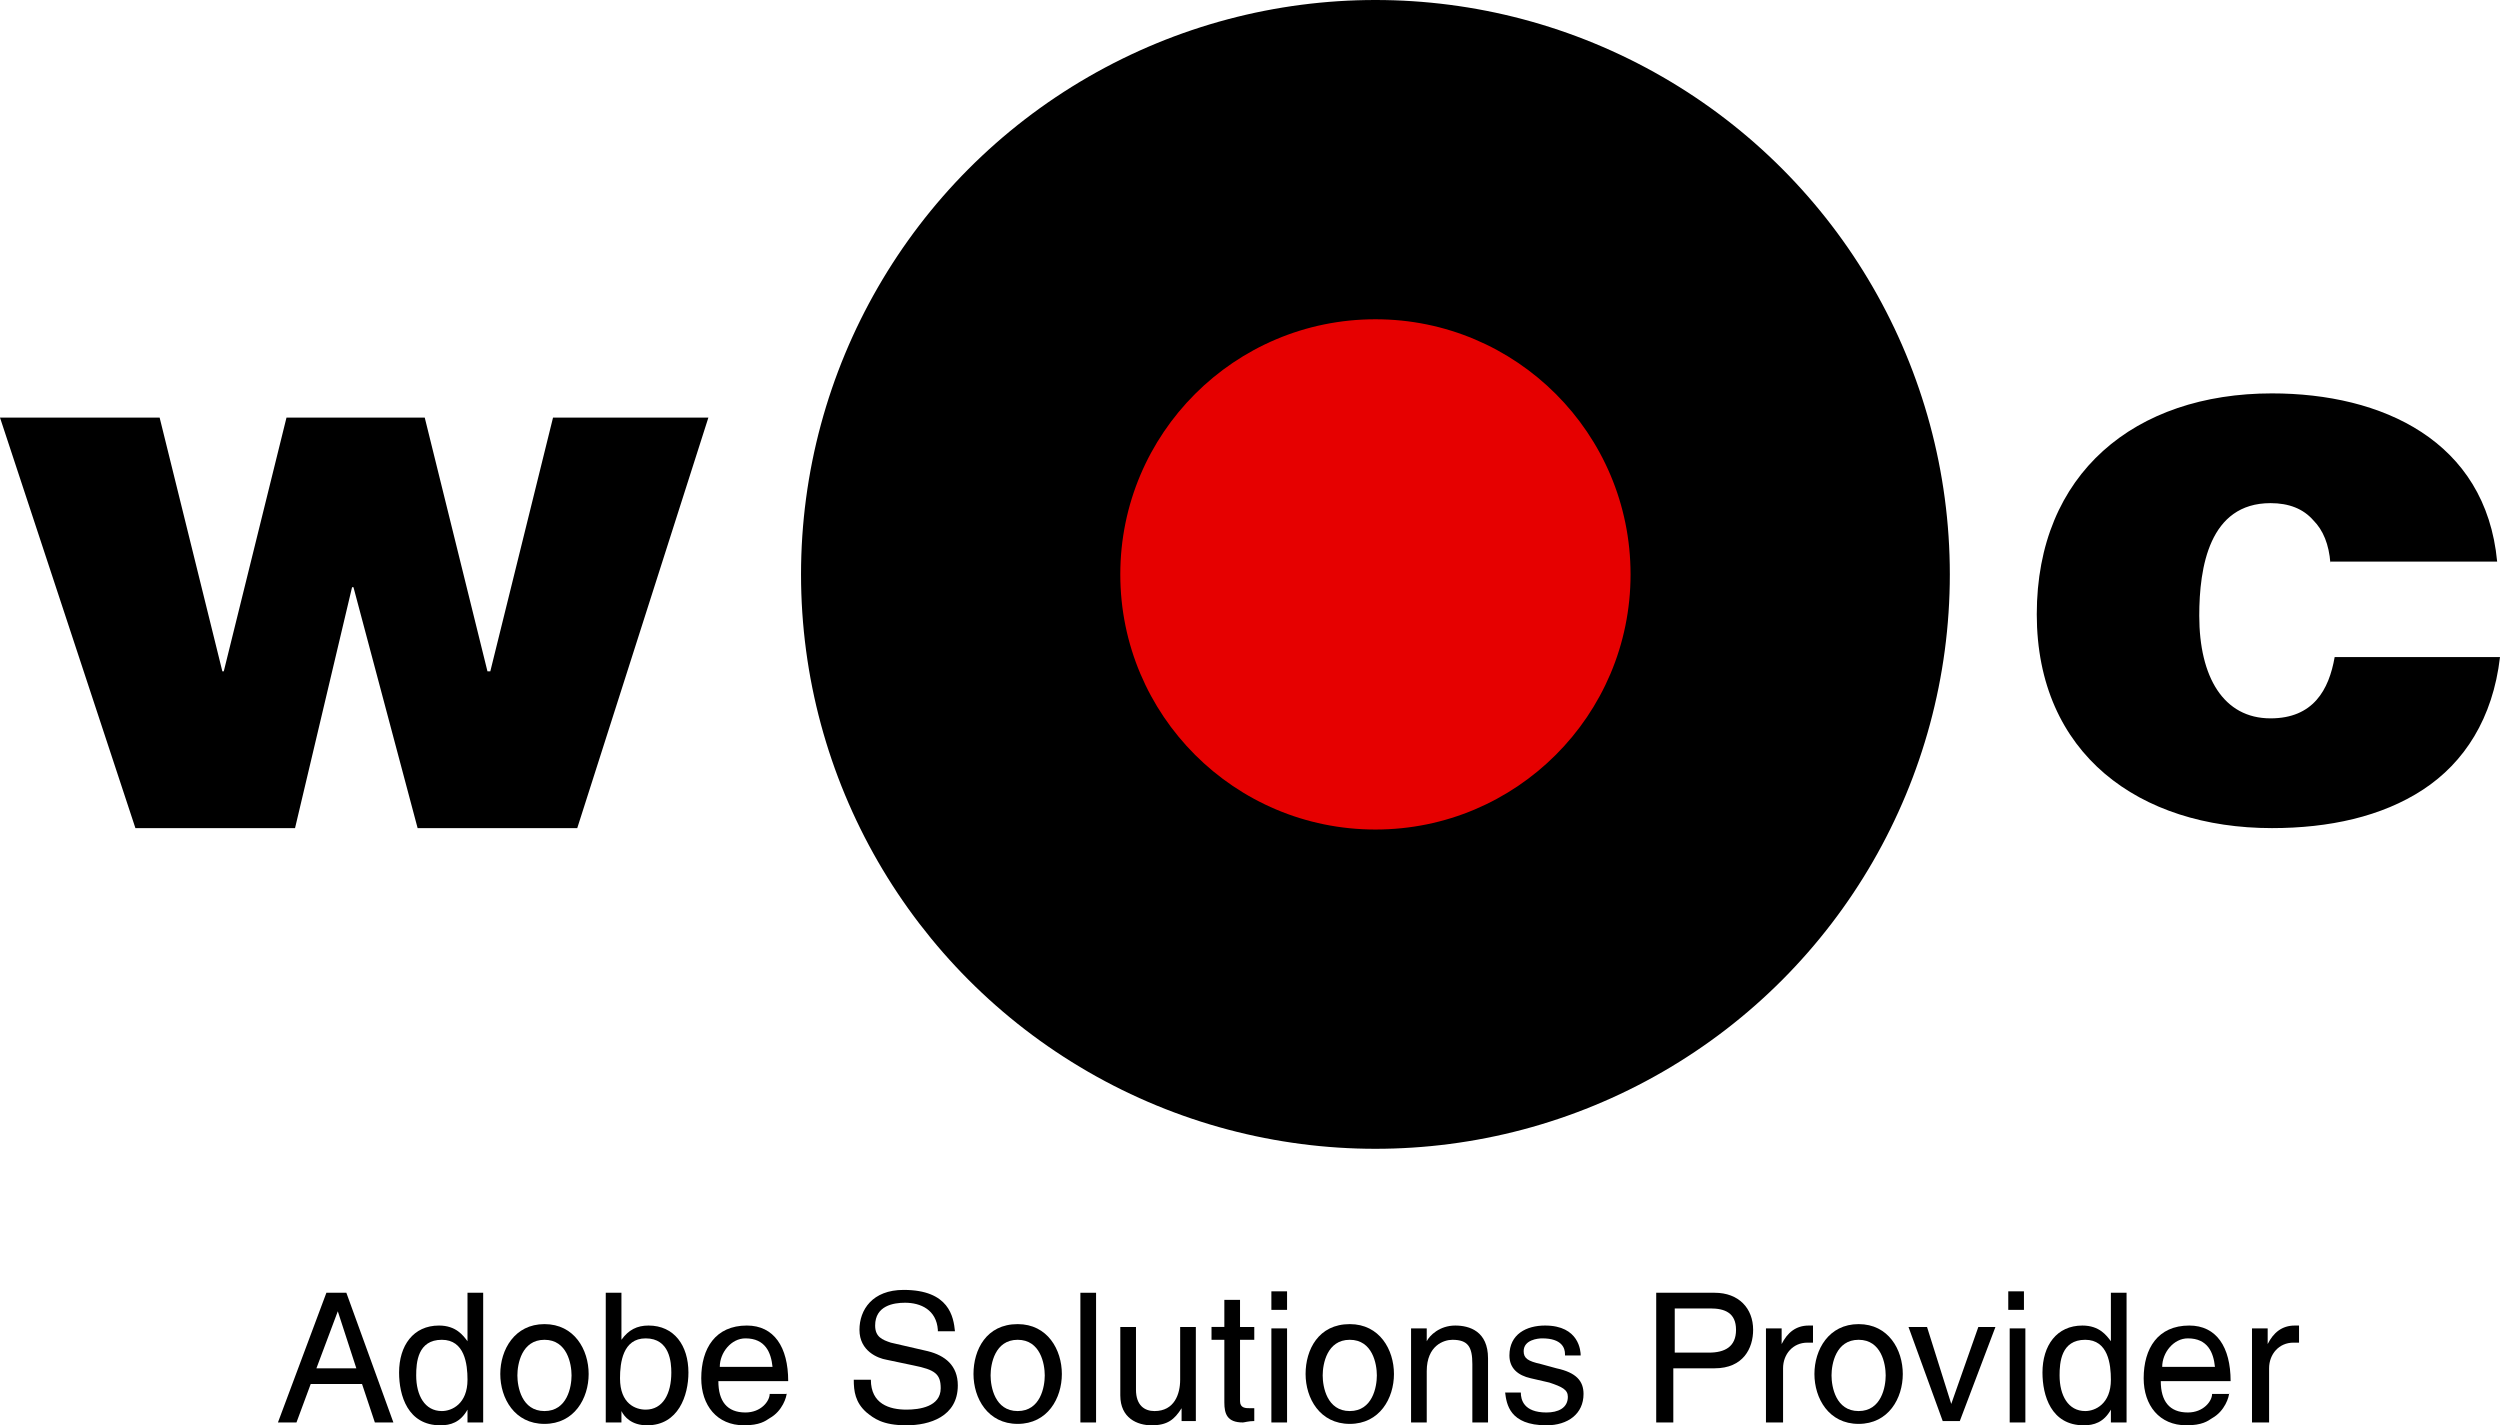
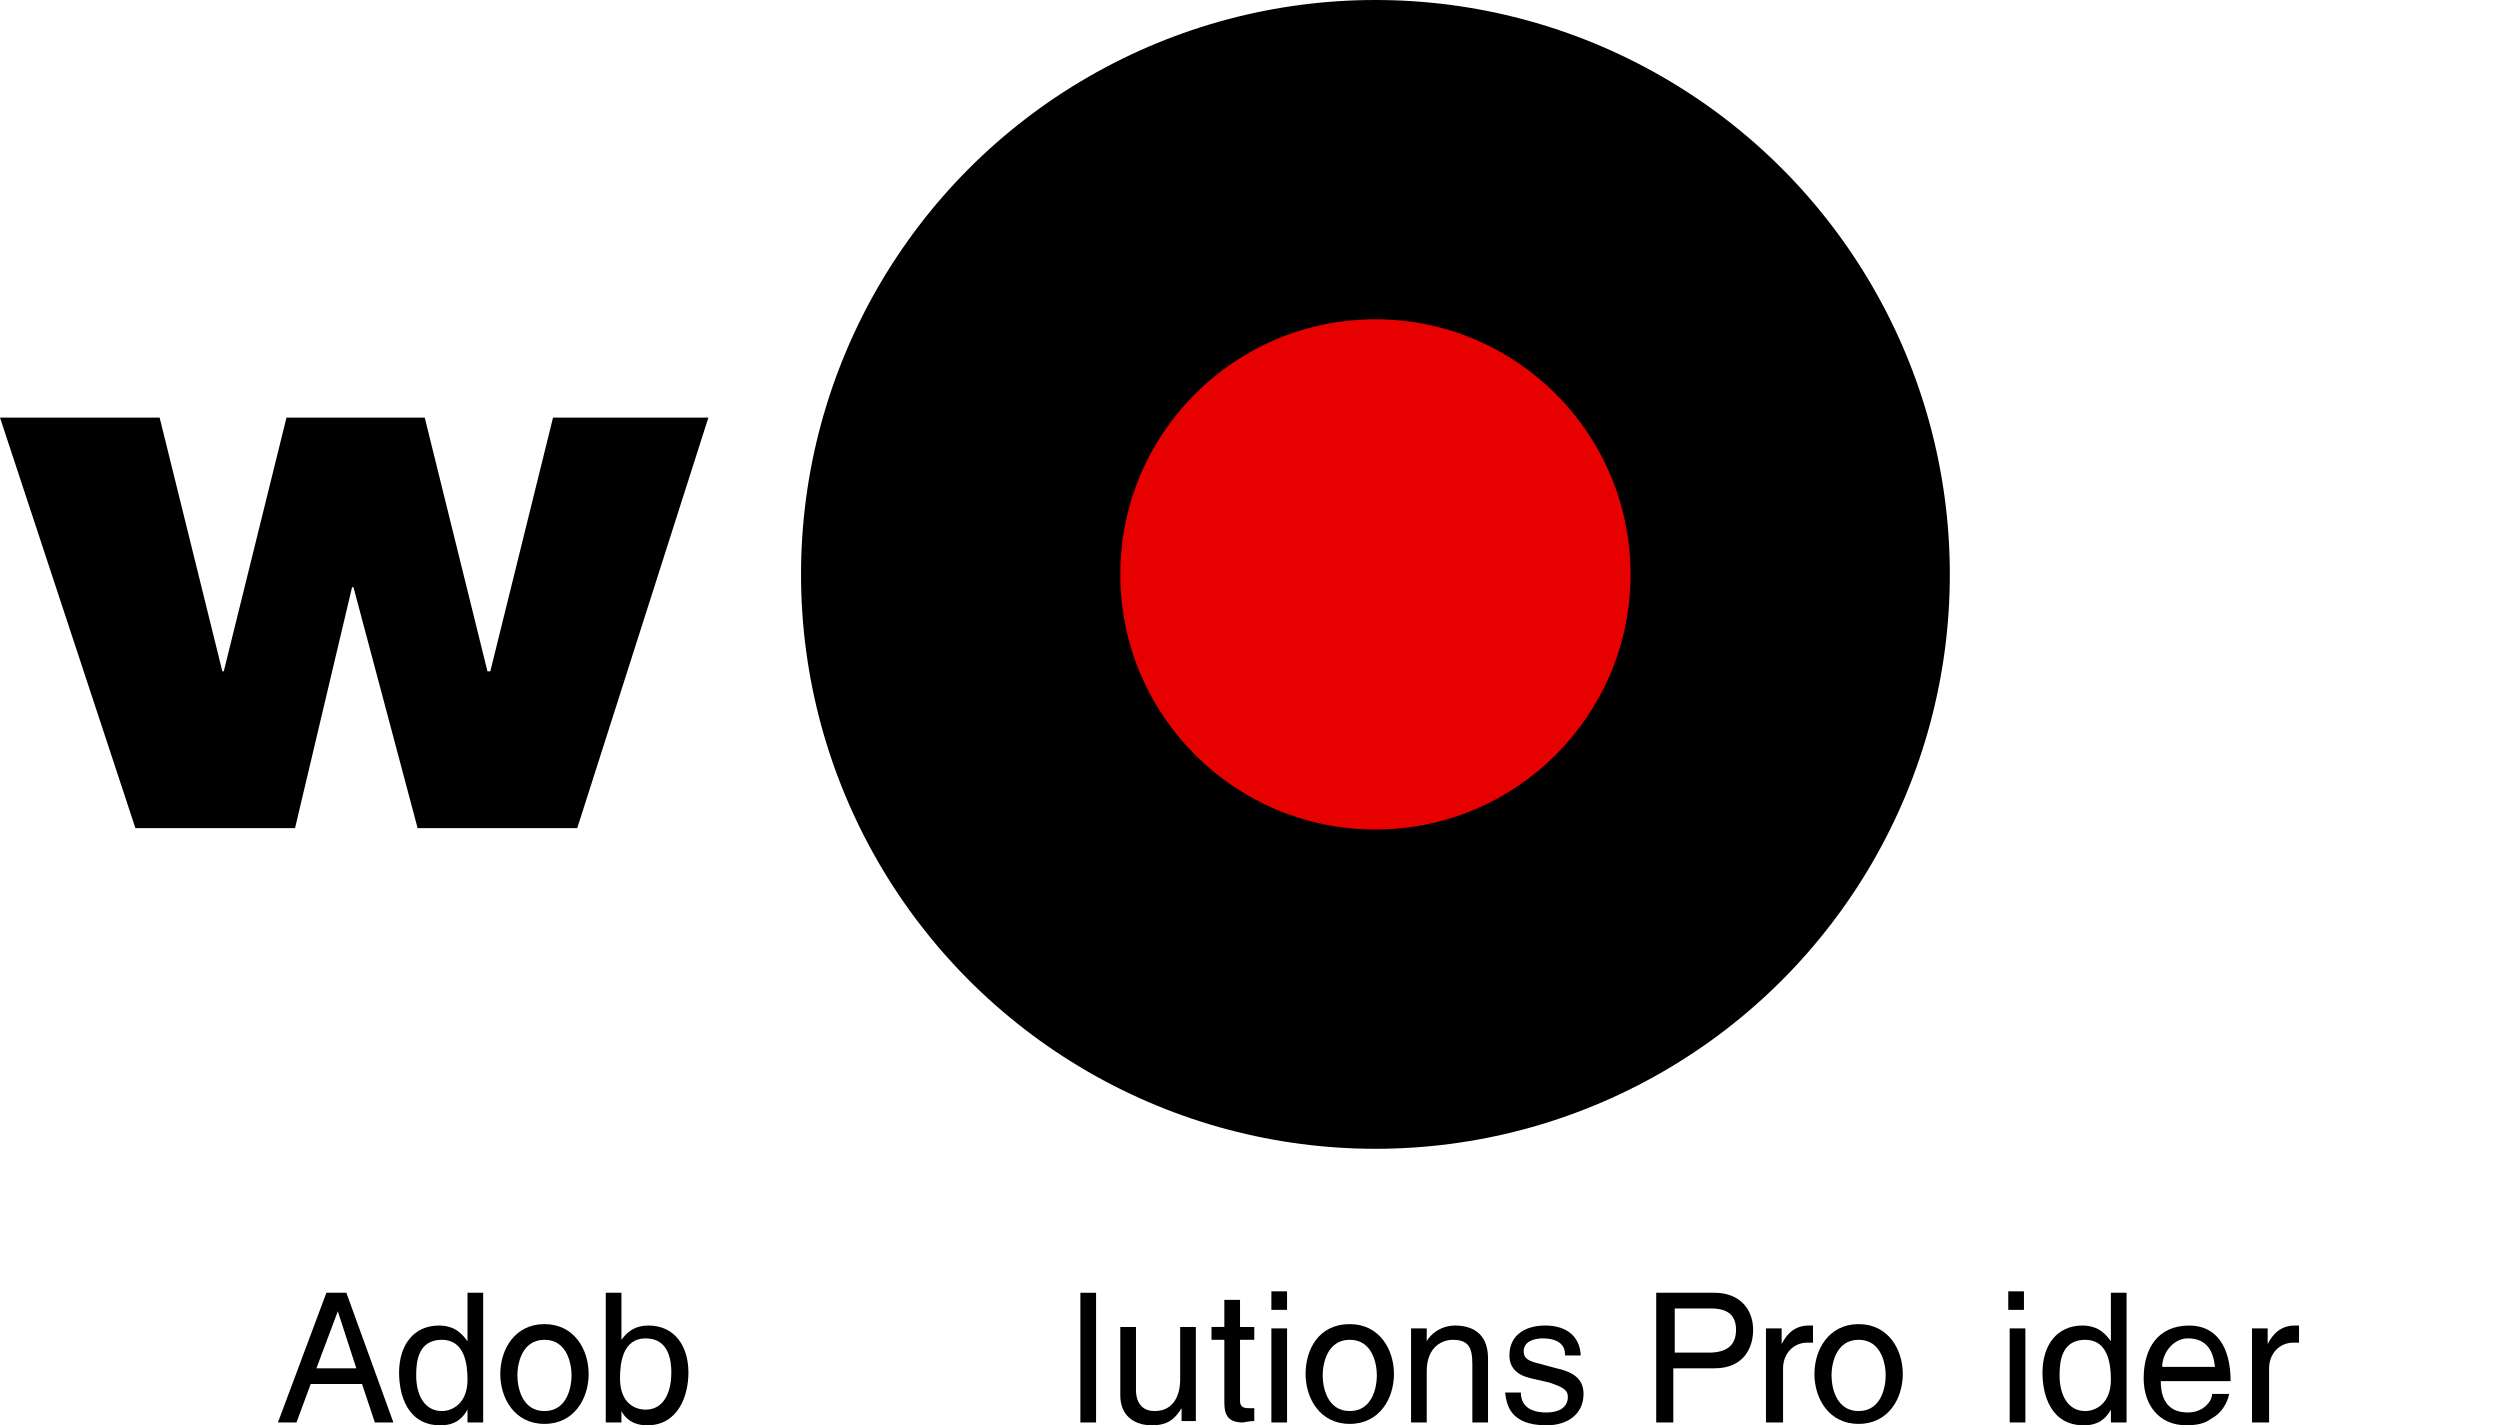
<svg xmlns="http://www.w3.org/2000/svg" version="1.1" id="Layer_1" x="0px" y="0px" viewBox="0 0 175.4 100" style="enable-background:new 0 0 175.4 100;" xml:space="preserve">
  <style type="text/css">
	.st0{fill:#E60000;}
</style>
  <g>
    <g>
      <path d="M21.8,97.1l-1,2.7h-1.3l3.4-9.1h1.4l3.3,9.1h-1.3l-0.9-2.7H21.8z M25,96l-1.3-4h0l-1.5,4H25z" />
      <path d="M33.9,99.8h-1.1v-0.9h0c-0.5,0.9-1.2,1.1-1.9,1.1c-2.3,0-2.9-2.1-2.9-3.7c0-1.9,1-3.3,2.8-3.3c1.2,0,1.7,0.7,2,1.1l0-0.1    v-3.3h1.1V99.8z M31,99c0.7,0,1.8-0.5,1.8-2.2c0-1.1-0.2-2.8-1.8-2.8c-1.7,0-1.8,1.6-1.8,2.5C29.2,97.9,29.8,99,31,99z" />
      <path d="M38.2,92.9c2.1,0,3.1,1.8,3.1,3.5c0,1.7-1,3.5-3.1,3.5c-2.1,0-3.1-1.8-3.1-3.5C35.1,94.7,36.1,92.9,38.2,92.9z M38.2,99    c1.6,0,1.9-1.7,1.9-2.5s-0.3-2.5-1.9-2.5c-1.6,0-1.9,1.7-1.9,2.5S36.6,99,38.2,99z" />
      <path d="M42.5,99.8v-9.1h1.1V94h0c0.5-0.7,1.1-1,1.9-1c1.8,0,2.8,1.4,2.8,3.3c0,1.6-0.7,3.7-2.9,3.7c-1.1,0-1.6-0.6-1.8-1h0v0.8    H42.5z M45.3,93.9c-1.6,0-1.8,1.7-1.8,2.8c0,1.8,1.1,2.2,1.8,2.2c1.2,0,1.8-1.1,1.8-2.6C47.1,95.6,47,93.9,45.3,93.9z" />
-       <path d="M55.2,97.7c0,0.3-0.3,1.3-1.2,1.8c-0.3,0.2-0.7,0.5-1.8,0.5c-1.9,0-3-1.4-3-3.3c0-2.1,1-3.7,3.2-3.7    c1.9,0,2.9,1.5,2.9,3.9h-4.9c0,1.4,0.6,2.2,1.9,2.2c1.1,0,1.7-0.8,1.7-1.3H55.2z M54.2,95.9c-0.1-1-0.5-2-1.9-2c-1,0-1.8,1-1.8,2    H54.2z" />
-       <path d="M65.8,93.3c-0.1-1.4-1.2-1.9-2.3-1.9c-0.8,0-2.1,0.2-2.1,1.6c0,0.8,0.5,1,1.1,1.2l2.6,0.6c1.2,0.3,2.1,1,2.1,2.4    c0,2.2-2,2.8-3.6,2.8c-1.7,0-2.3-0.5-2.8-0.9c-0.8-0.7-0.9-1.5-0.9-2.3h1.2c0,1.7,1.3,2.1,2.5,2.1c0.9,0,2.4-0.2,2.4-1.5    c0-1-0.4-1.3-1.9-1.6l-1.9-0.4c-0.6-0.1-1.9-0.6-1.9-2.1c0-1.4,0.9-2.8,3.1-2.8c3.2,0,3.5,1.9,3.6,2.9H65.8z" />
-       <path d="M71.4,92.9c2.1,0,3.1,1.8,3.1,3.5c0,1.7-1,3.5-3.1,3.5c-2.1,0-3.1-1.8-3.1-3.5C68.3,94.7,69.2,92.9,71.4,92.9z M71.4,99    c1.6,0,1.9-1.7,1.9-2.5s-0.3-2.5-1.9-2.5c-1.6,0-1.9,1.7-1.9,2.5S69.8,99,71.4,99z" />
      <path d="M76.9,99.8h-1.1v-9.1h1.1V99.8z" />
      <path d="M82.9,99.8v-1l0,0c-0.5,0.8-1,1.2-2.1,1.2c-1,0-2.2-0.5-2.2-2.1v-4.8h1.1v4.4c0,1.1,0.6,1.5,1.3,1.5    c1.4,0,1.8-1.2,1.8-2.2v-3.7h1.1v6.6H82.9z" />
      <path d="M87,94v4.3c0,0.5,0.4,0.5,0.7,0.5H88v0.9c-0.4,0-0.7,0.1-0.8,0.1c-1.1,0-1.3-0.6-1.3-1.4V94H85v-0.9h0.9v-1.9H87v1.9H88    V94H87z" />
      <path d="M89.2,91.9v-1.3h1.1v1.3H89.2z M90.3,99.8h-1.1v-6.6h1.1V99.8z" />
      <path d="M94.7,92.9c2.1,0,3.1,1.8,3.1,3.5c0,1.7-1,3.5-3.1,3.5c-2.1,0-3.1-1.8-3.1-3.5C91.6,94.7,92.5,92.9,94.7,92.9z M94.7,99    c1.6,0,1.9-1.7,1.9-2.5s-0.3-2.5-1.9-2.5c-1.6,0-1.9,1.7-1.9,2.5S93.1,99,94.7,99z" />
      <path d="M104.4,99.8h-1.1v-4.1c0-1.2-0.3-1.7-1.4-1.7c-0.6,0-1.8,0.4-1.8,2.2v3.6H99v-6.6h1.1v0.9h0c0.2-0.4,0.9-1.1,2-1.1    c1,0,2.3,0.4,2.3,2.3V99.8z" />
      <path d="M109.8,95c0-0.4-0.2-1.1-1.6-1.1c-0.3,0-1.3,0.1-1.3,0.9c0,0.5,0.3,0.7,1.2,0.9l1.1,0.3c1.4,0.3,1.9,0.9,1.9,1.8    c0,1.4-1.1,2.2-2.6,2.2c-2.6,0-2.8-1.5-2.9-2.3h1.1c0,0.5,0.2,1.4,1.8,1.4c0.8,0,1.5-0.3,1.5-1.1c0-0.5-0.4-0.7-1.3-1l-1.3-0.3    c-0.9-0.2-1.5-0.7-1.5-1.6c0-1.5,1.2-2.1,2.5-2.1c2.4,0,2.5,1.8,2.5,2.1H109.8z" />
      <path d="M117.4,99.8h-1.2v-9.1h4.1c1.7,0,2.7,1.1,2.7,2.6c0,1.3-0.7,2.7-2.7,2.7h-2.9V99.8z M117.4,94.9h2.5    c1.1,0,1.9-0.4,1.9-1.6c0-1.2-0.8-1.5-1.8-1.5h-2.5V94.9z" />
      <path d="M125,99.8h-1.1v-6.6h1.1v1.1h0c0.4-0.8,1-1.3,1.9-1.3c0.1,0,0.2,0,0.3,0v1.2h-0.4c-1,0-1.7,0.8-1.7,1.8V99.8z" />
      <path d="M130.4,92.9c2.1,0,3.1,1.8,3.1,3.5c0,1.7-1,3.5-3.1,3.5c-2.1,0-3.1-1.8-3.1-3.5C127.3,94.7,128.3,92.9,130.4,92.9z     M130.4,99c1.6,0,1.9-1.7,1.9-2.5s-0.3-2.5-1.9-2.5s-1.9,1.7-1.9,2.5S128.8,99,130.4,99z" />
-       <path d="M138.8,93.1h1.2l-2.5,6.6h-1.2l-2.4-6.6h1.3l1.7,5.4h0L138.8,93.1z" />
      <path d="M140.9,91.9v-1.3h1.1v1.3H140.9z M142.1,99.8h-1.1v-6.6h1.1V99.8z" />
      <path d="M149.2,99.8h-1.1v-0.9h0c-0.5,0.9-1.2,1.1-1.9,1.1c-2.3,0-2.9-2.1-2.9-3.7c0-1.9,1-3.3,2.8-3.3c1.2,0,1.7,0.7,2,1.1l0-0.1    v-3.3h1.1V99.8z M146.3,99c0.7,0,1.8-0.5,1.8-2.2c0-1.1-0.2-2.8-1.8-2.8c-1.7,0-1.8,1.6-1.8,2.5C144.5,97.9,145.1,99,146.3,99z" />
      <path d="M156.4,97.7c0,0.3-0.3,1.3-1.2,1.8c-0.3,0.2-0.7,0.5-1.8,0.5c-1.9,0-3-1.4-3-3.3c0-2.1,1-3.7,3.2-3.7    c1.9,0,2.9,1.5,2.9,3.9h-4.9c0,1.4,0.6,2.2,1.9,2.2c1.1,0,1.7-0.8,1.7-1.3H156.4z M155.4,95.9c-0.1-1-0.5-2-1.9-2    c-1,0-1.8,1-1.8,2H155.4z" />
      <path d="M159.1,99.8H158v-6.6h1.1v1.1h0c0.4-0.8,1-1.3,1.9-1.3c0.1,0,0.2,0,0.3,0v1.2h-0.4c-1,0-1.7,0.8-1.7,1.8V99.8z" />
    </g>
    <g>
      <polygon points="34.2,47.1 34.4,47.1 38.8,29.3 49.7,29.3 40.5,58.1 29.3,58.1 24.8,41.2 24.7,41.2 20.7,58.1 9.5,58.1 0,29.3     11.2,29.3 15.6,47.1 15.7,47.1 20.1,29.3 29.8,29.3   " />
-       <path d="M163.5,39.5c-0.1-1.3-0.5-2.3-1.2-3c-0.7-0.8-1.7-1.2-3-1.2c-4.3,0-5,4.5-5,7.9c0,4.3,1.7,7.2,5,7.2c3,0,4.1-2,4.5-4.3    h11.6c-0.5,4.3-2.5,7.4-5.4,9.3c-2.9,1.9-6.6,2.7-10.6,2.7c-9.3,0-16.5-5.2-16.5-15c0-9.9,6.9-15.5,16.5-15.5    c7.7,0,15,3.3,15.8,11.8H163.5z" />
      <circle cx="96.5" cy="40.3" r="40.3" />
      <circle class="st0" cx="96.5" cy="40.3" r="17.9" />
    </g>
  </g>
</svg>